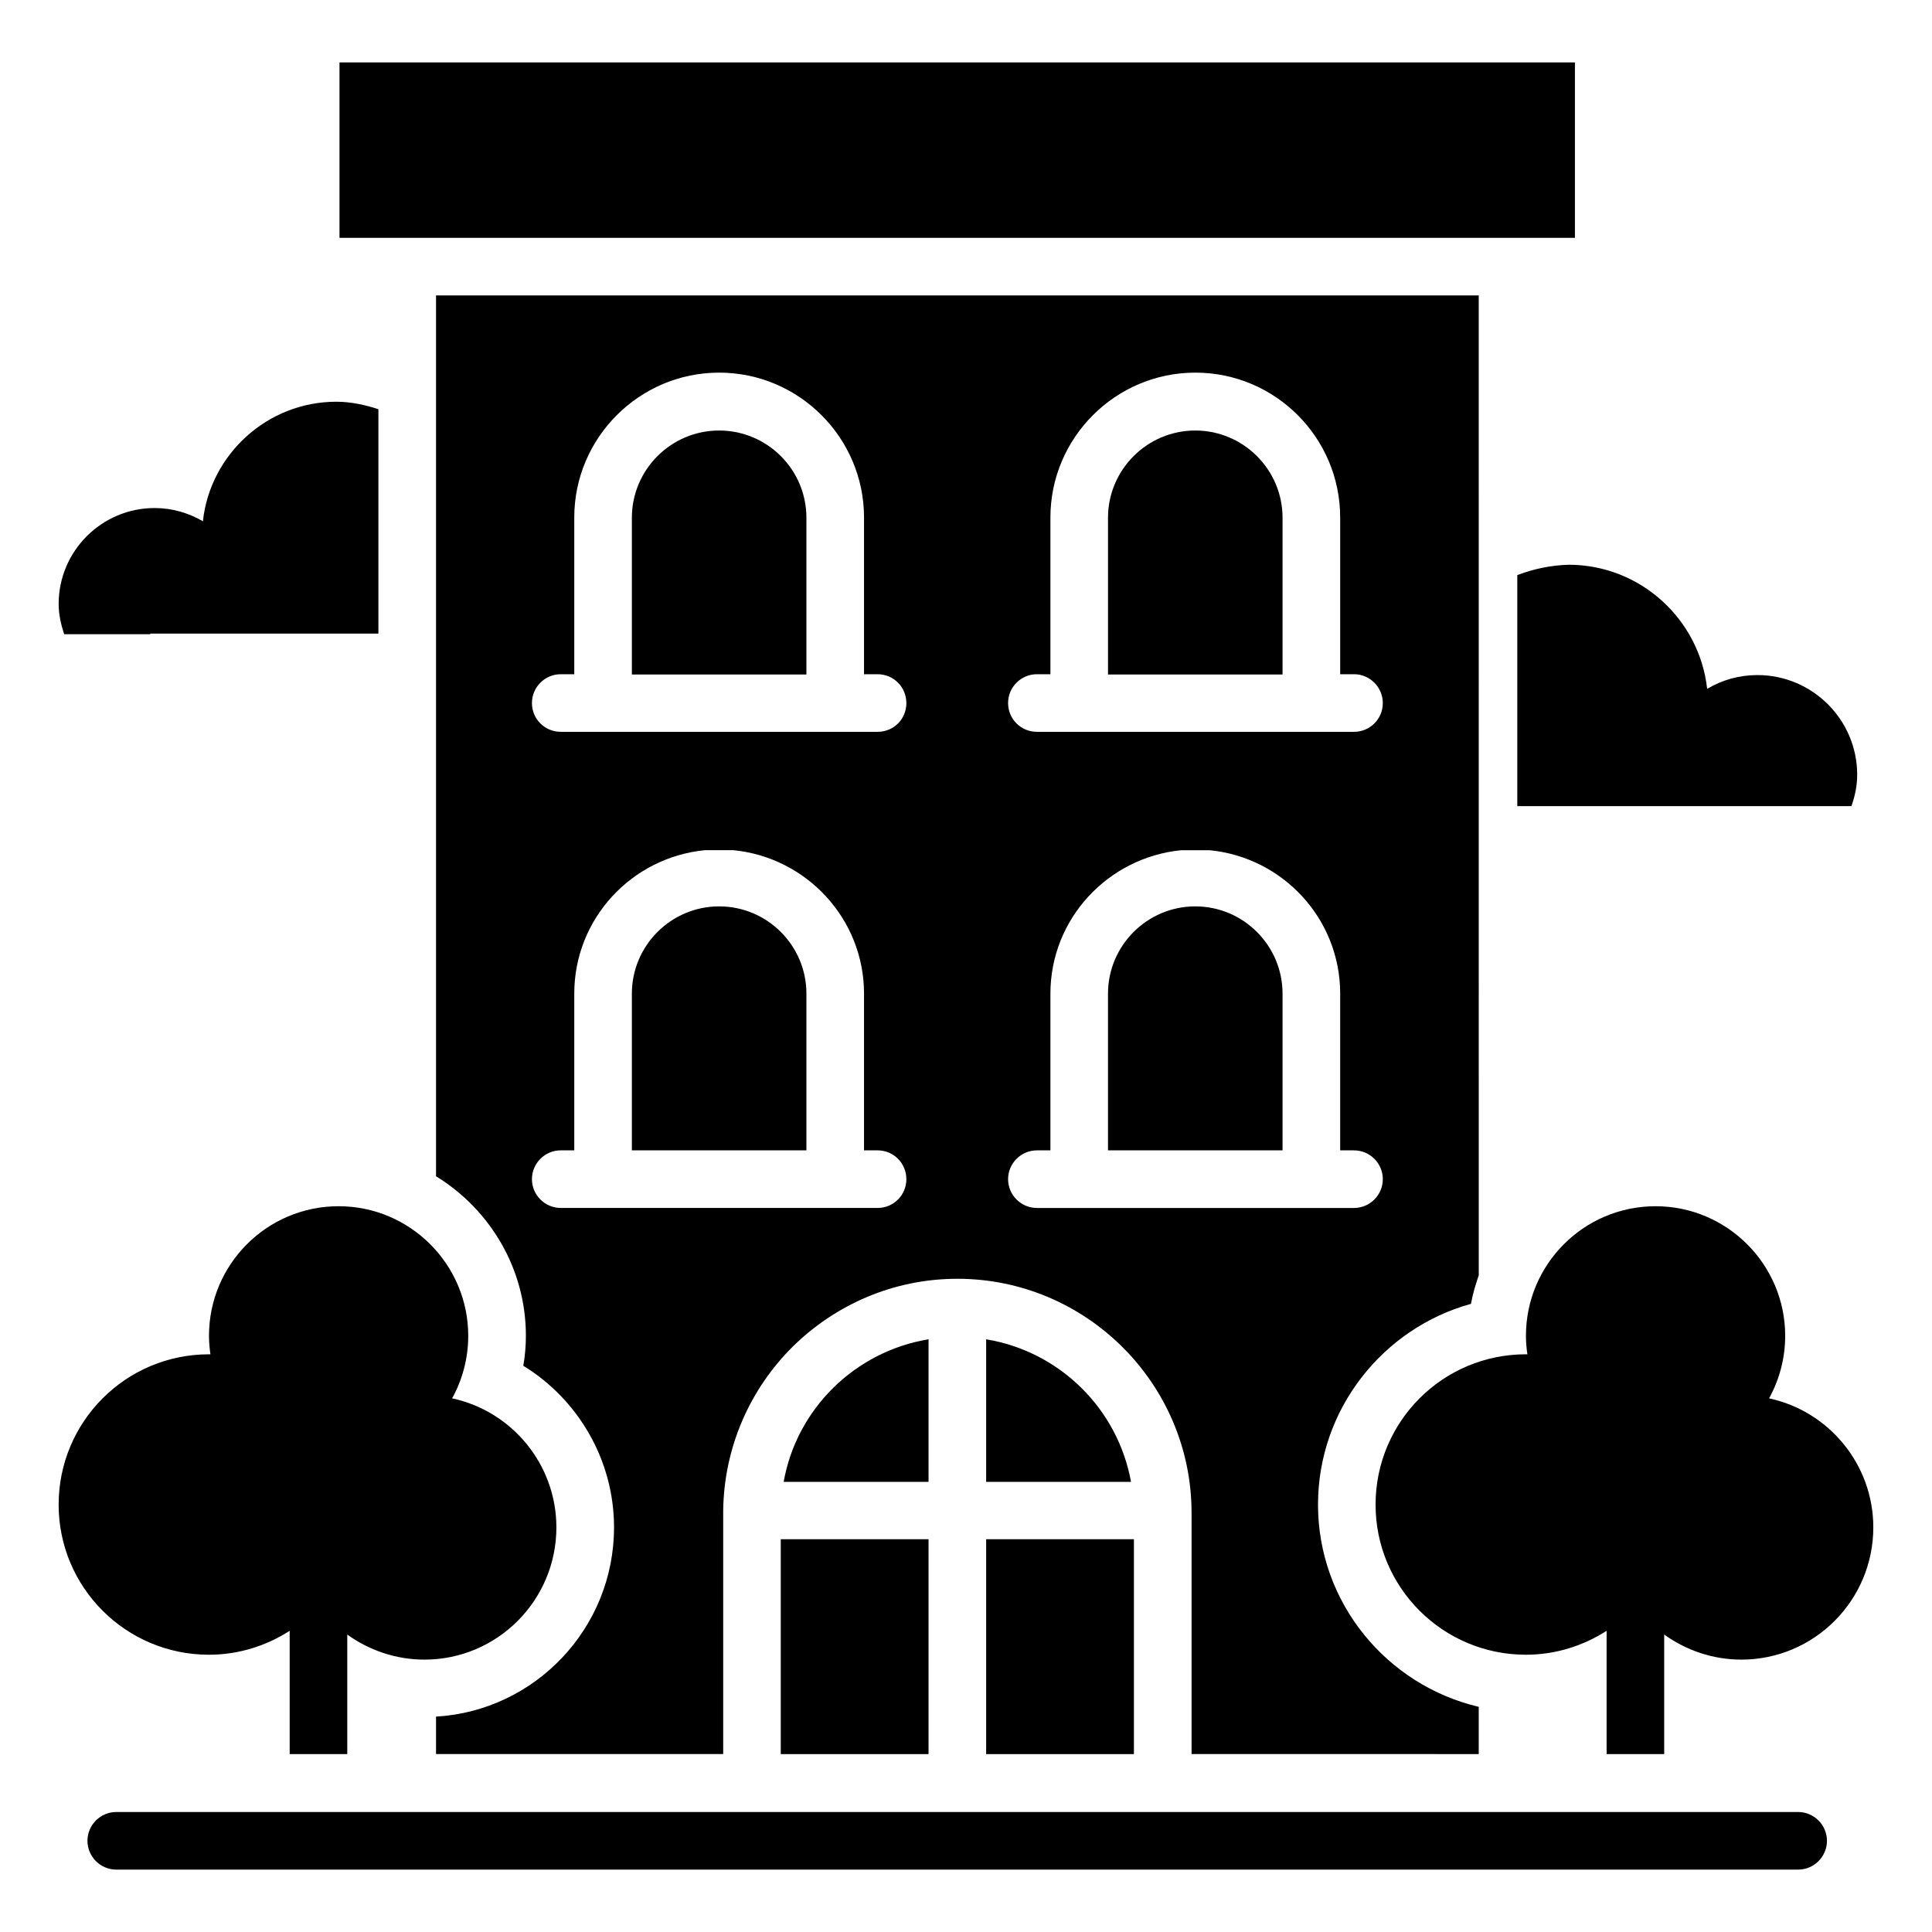
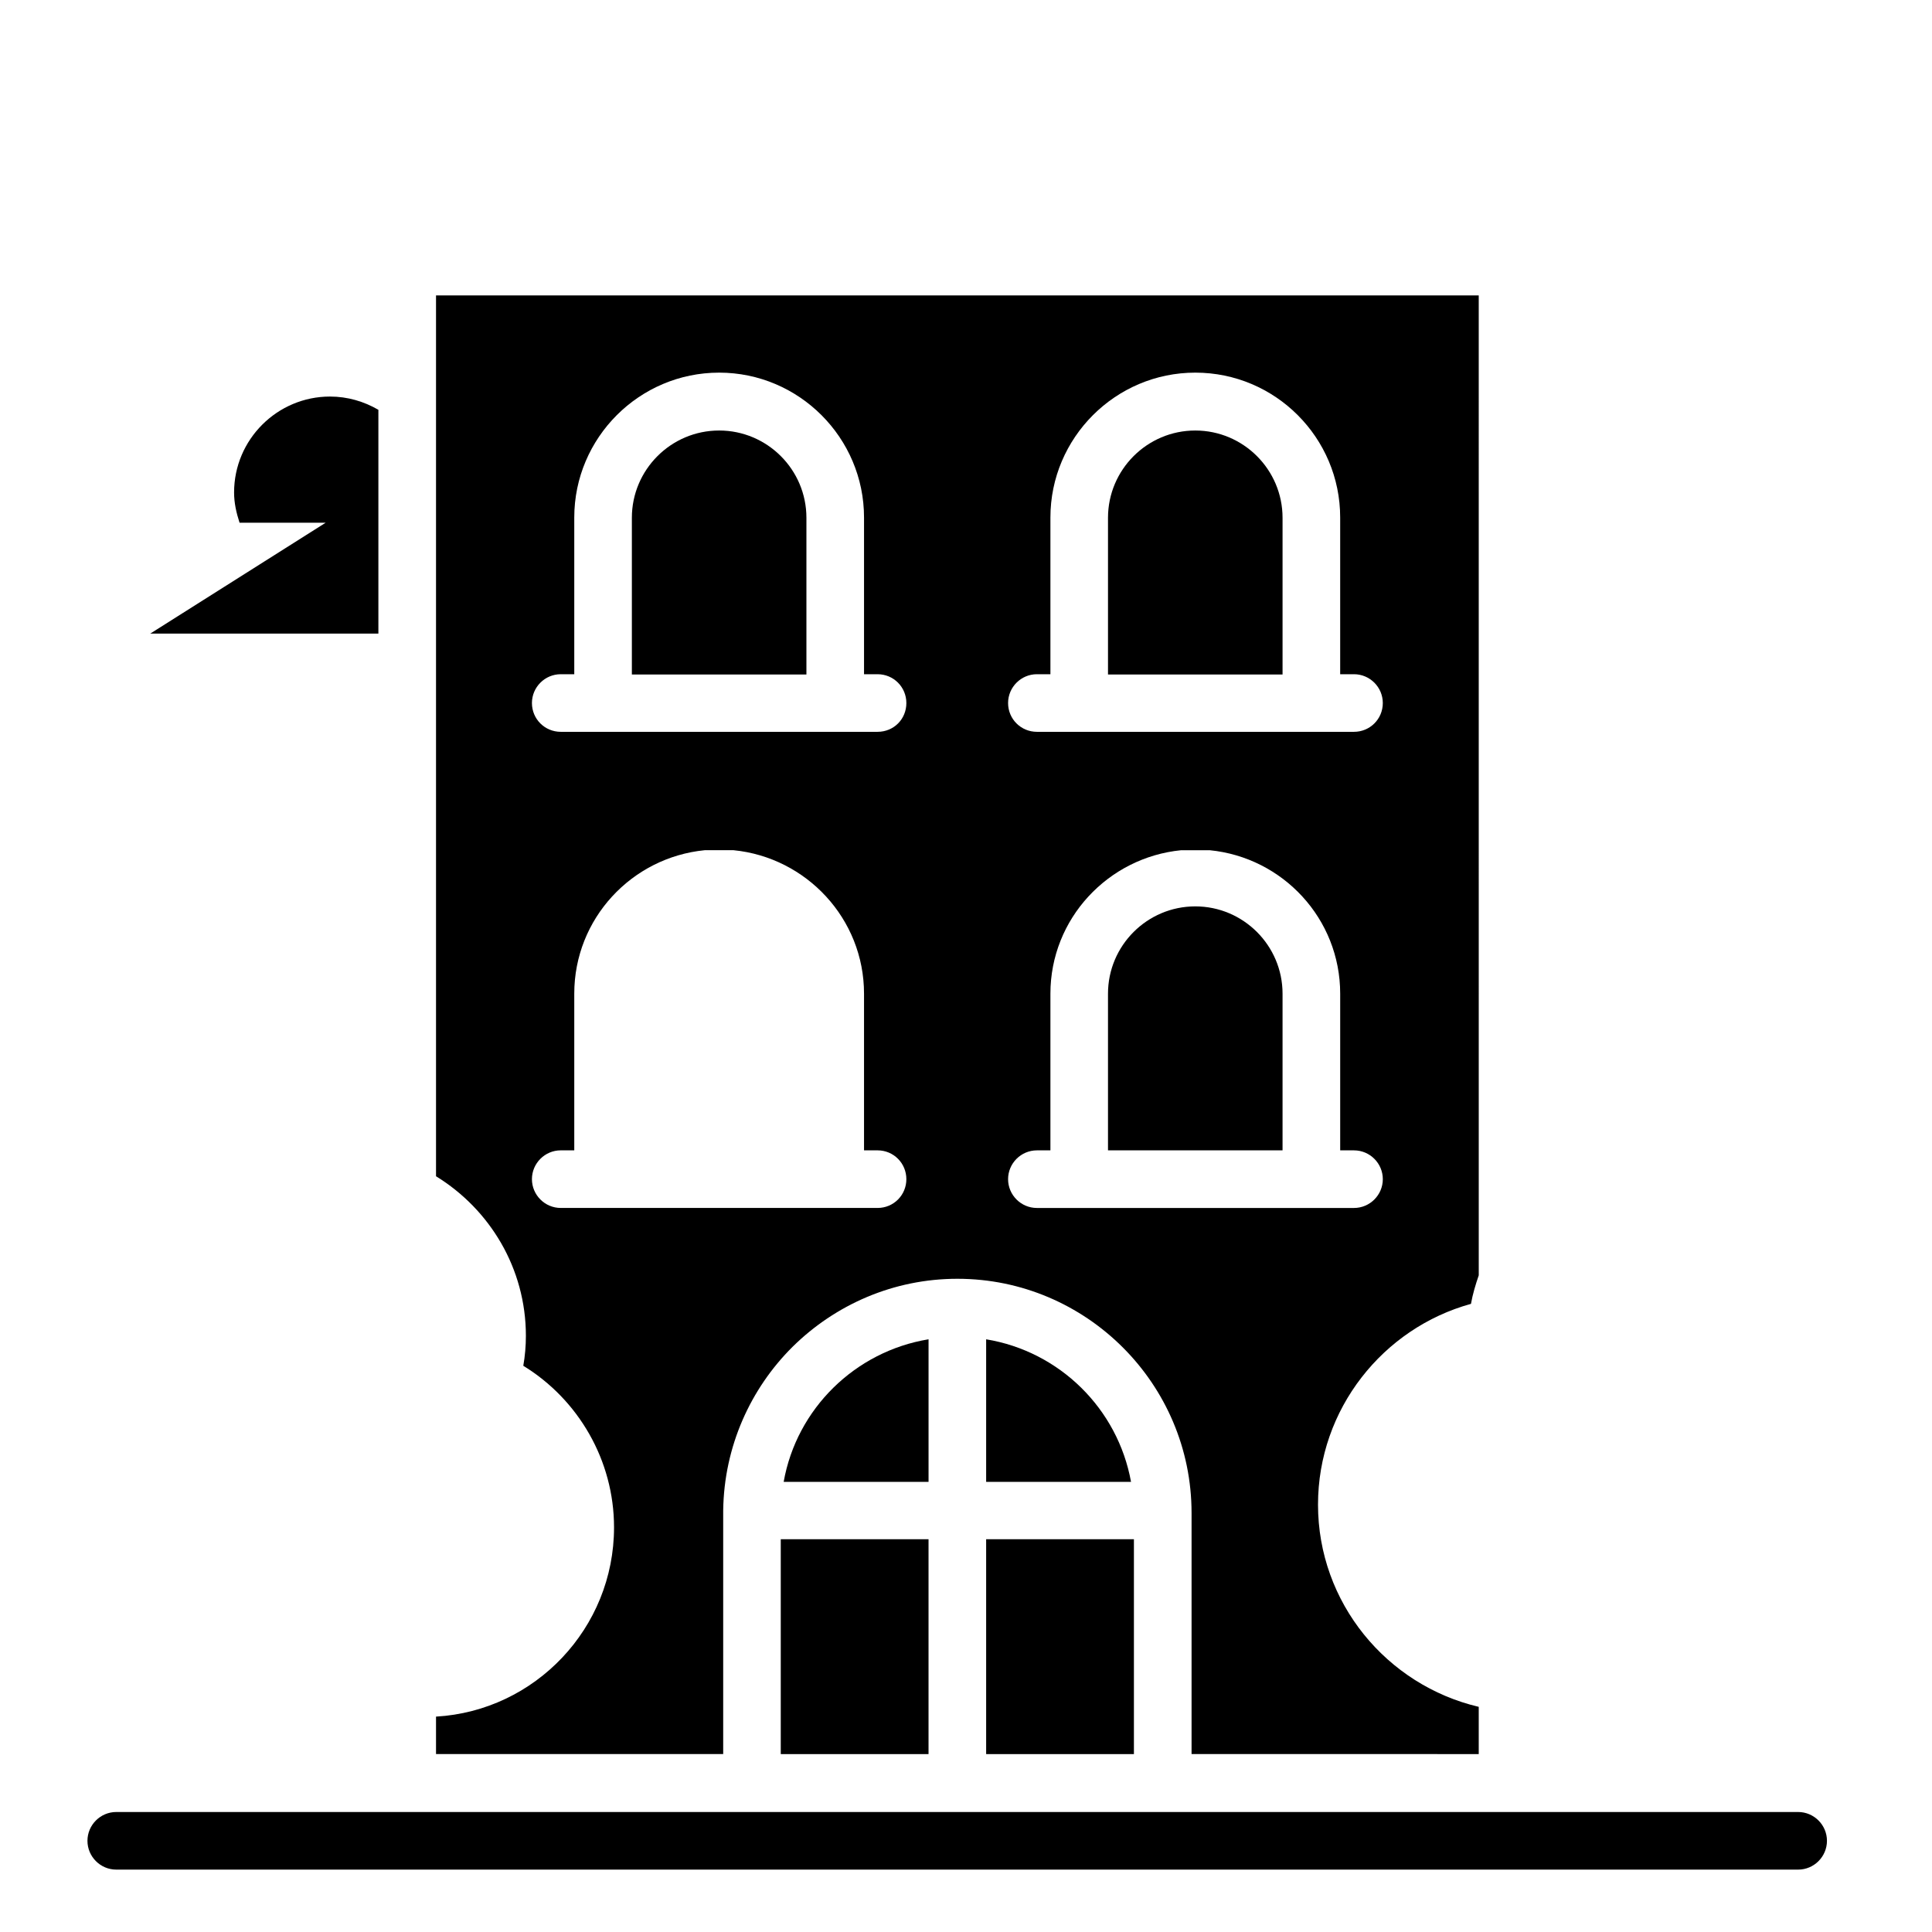
<svg xmlns="http://www.w3.org/2000/svg" fill="#000000" width="800px" height="800px" version="1.1" viewBox="144 144 512 512">
  <g>
    <path d="m620.53 624.2h-445.72c-4.199 0-7.633 3.434-7.633 7.633s3.434 7.633 7.633 7.633h445.72c4.199 0 7.633-3.434 7.633-7.633s-3.438-7.633-7.633-7.633z" />
-     <path d="m233.97 160.54h327.4v46.488h-327.4z" />
-     <path d="m612.82 514.58c2.672-4.809 4.273-10.535 4.273-16.566 0-18.93-15.418-34.352-34.352-34.352-19.008 0-34.352 15.418-34.352 34.352 0 1.68 0.152 3.281 0.383 4.887h-0.383c-22.062 0-39.848 17.863-39.848 39.848 0 21.906 17.785 39.77 39.848 39.77 7.863 0 15.191-2.367 21.375-6.336v32.672h15.266v-31.68c5.727 4.121 12.824 6.641 20.457 6.641 19.312 0 34.961-15.727 34.961-35.039 0.004-16.715-11.828-30.836-27.629-34.195z" />
-     <path d="m199.39 582.52c7.863 0 15.191-2.367 21.375-6.336v32.672h15.266v-31.68c5.727 4.121 12.824 6.641 20.457 6.641 19.312 0 34.961-15.727 34.961-35.039 0-16.719-11.832-30.84-27.633-34.199 2.672-4.809 4.273-10.535 4.273-16.566 0-18.93-15.418-34.352-34.352-34.352-19.008 0-34.352 15.418-34.352 34.352 0 1.68 0.152 3.281 0.383 4.887l-0.379 0.004c-22.062 0-39.848 17.863-39.848 39.848 0 21.906 17.785 39.77 39.848 39.77z" />
    <path d="m334.58 258.09c-12.746 0-23.129 10.383-23.129 23.129v41.527h46.258v-41.527c0.004-12.75-10.379-23.129-23.129-23.129z" />
    <path d="m350.91 551.91h39.16v56.945h-39.16z" />
-     <path d="m334.58 384.2c-12.746 0-23.129 10.383-23.129 23.129v41.527h46.258v-41.527c0.004-12.746-10.379-23.129-23.129-23.129z" />
    <path d="m351.68 536.71h38.395v-37.785c-19.465 3.203-34.961 18.395-38.395 37.785z" />
    <path d="m460.76 384.2c-12.746 0-23.129 10.383-23.129 23.129v41.527h46.258v-41.527c0-12.746-10.383-23.129-23.129-23.129z" />
    <path d="m405.34 551.91h39.16v56.945h-39.16z" />
    <path d="m405.34 498.93v37.785h38.395c-3.512-19.391-18.93-34.582-38.395-37.785z" />
    <path d="m483.89 281.22c0-12.746-10.383-23.129-23.129-23.129-12.746 0-23.129 10.383-23.129 23.129v41.527h46.258z" />
-     <path d="m183.82 311.91h60.457v-59.465c-3.512-1.145-7.25-1.984-11.145-1.984-18.242 0-33.359 13.895-35.344 31.527v0.078 0.078c-3.816-2.215-8.168-3.512-12.824-3.512-13.969 0-25.418 11.375-25.418 25.418 0 2.824 0.609 5.418 1.449 8.016h22.824z" />
-     <path d="m546.1 296.41v61.219h88.547c0.918-2.594 1.527-5.344 1.527-8.32 0-14.578-11.91-26.41-26.41-26.41-4.887 0-9.391 1.297-13.359 3.664v-0.078-0.078 0.078c-2.062-18.398-17.711-32.824-36.719-32.824-4.883 0.152-9.387 1.145-13.586 2.75z" />
+     <path d="m183.82 311.91h60.457v-59.465v0.078 0.078c-3.816-2.215-8.168-3.512-12.824-3.512-13.969 0-25.418 11.375-25.418 25.418 0 2.824 0.609 5.418 1.449 8.016h22.824z" />
    <path d="m535.88 608.85v-12.52c-24.352-5.727-42.594-27.559-42.594-53.586 0-25.344 17.25-46.793 40.535-53.207 0.457-2.594 1.223-5.113 2.062-7.559l-0.004-259.69h-276.33v233.43c14.273 8.777 23.816 24.426 23.816 42.289 0 2.672-0.23 5.344-0.688 7.938 14.578 8.93 24.047 25.039 24.047 42.824 0 26.719-20.914 48.625-47.176 50.152v9.922h76.105v-64.578c0.23-16.945 7.25-32.289 18.398-43.359 11.297-11.145 26.719-18.016 43.664-18.016 34.199 0 62.059 27.863 62.059 62.059v63.891zm-159.31-144.73h-83.969c-4.199 0-7.633-3.434-7.633-7.633s3.434-7.633 7.633-7.633h3.586v-41.527c0-19.848 15.191-36.105 34.578-38.016h7.633c19.312 1.91 34.578 18.168 34.578 38.016v41.527h3.586c4.273 0 7.633 3.434 7.633 7.633 0.008 4.195-3.348 7.633-7.625 7.633zm0-126.18h-83.969c-4.199 0-7.633-3.359-7.633-7.633 0-4.199 3.434-7.633 7.633-7.633h3.586v-41.527c0-21.145 17.25-38.395 38.395-38.395s38.395 17.25 38.395 38.395v41.527h3.586c4.273 0 7.633 3.434 7.633 7.633 0.008 4.273-3.348 7.633-7.625 7.633zm42.215-15.266h3.586v-41.527c0-21.145 17.25-38.395 38.395-38.395 21.223 0 38.395 17.25 38.395 38.395v41.527h3.664c4.199 0 7.633 3.434 7.633 7.633 0 4.273-3.434 7.633-7.633 7.633h-84.039c-4.199 0-7.633-3.359-7.633-7.633 0-4.199 3.434-7.633 7.633-7.633zm0 141.45c-4.199 0-7.633-3.434-7.633-7.633s3.434-7.633 7.633-7.633h3.586v-41.527c0-19.848 15.266-36.105 34.656-38.016h7.559c19.391 1.91 34.578 18.168 34.578 38.016v41.527h3.664c4.199 0 7.633 3.434 7.633 7.633s-3.434 7.633-7.633 7.633z" />
  </g>
</svg>